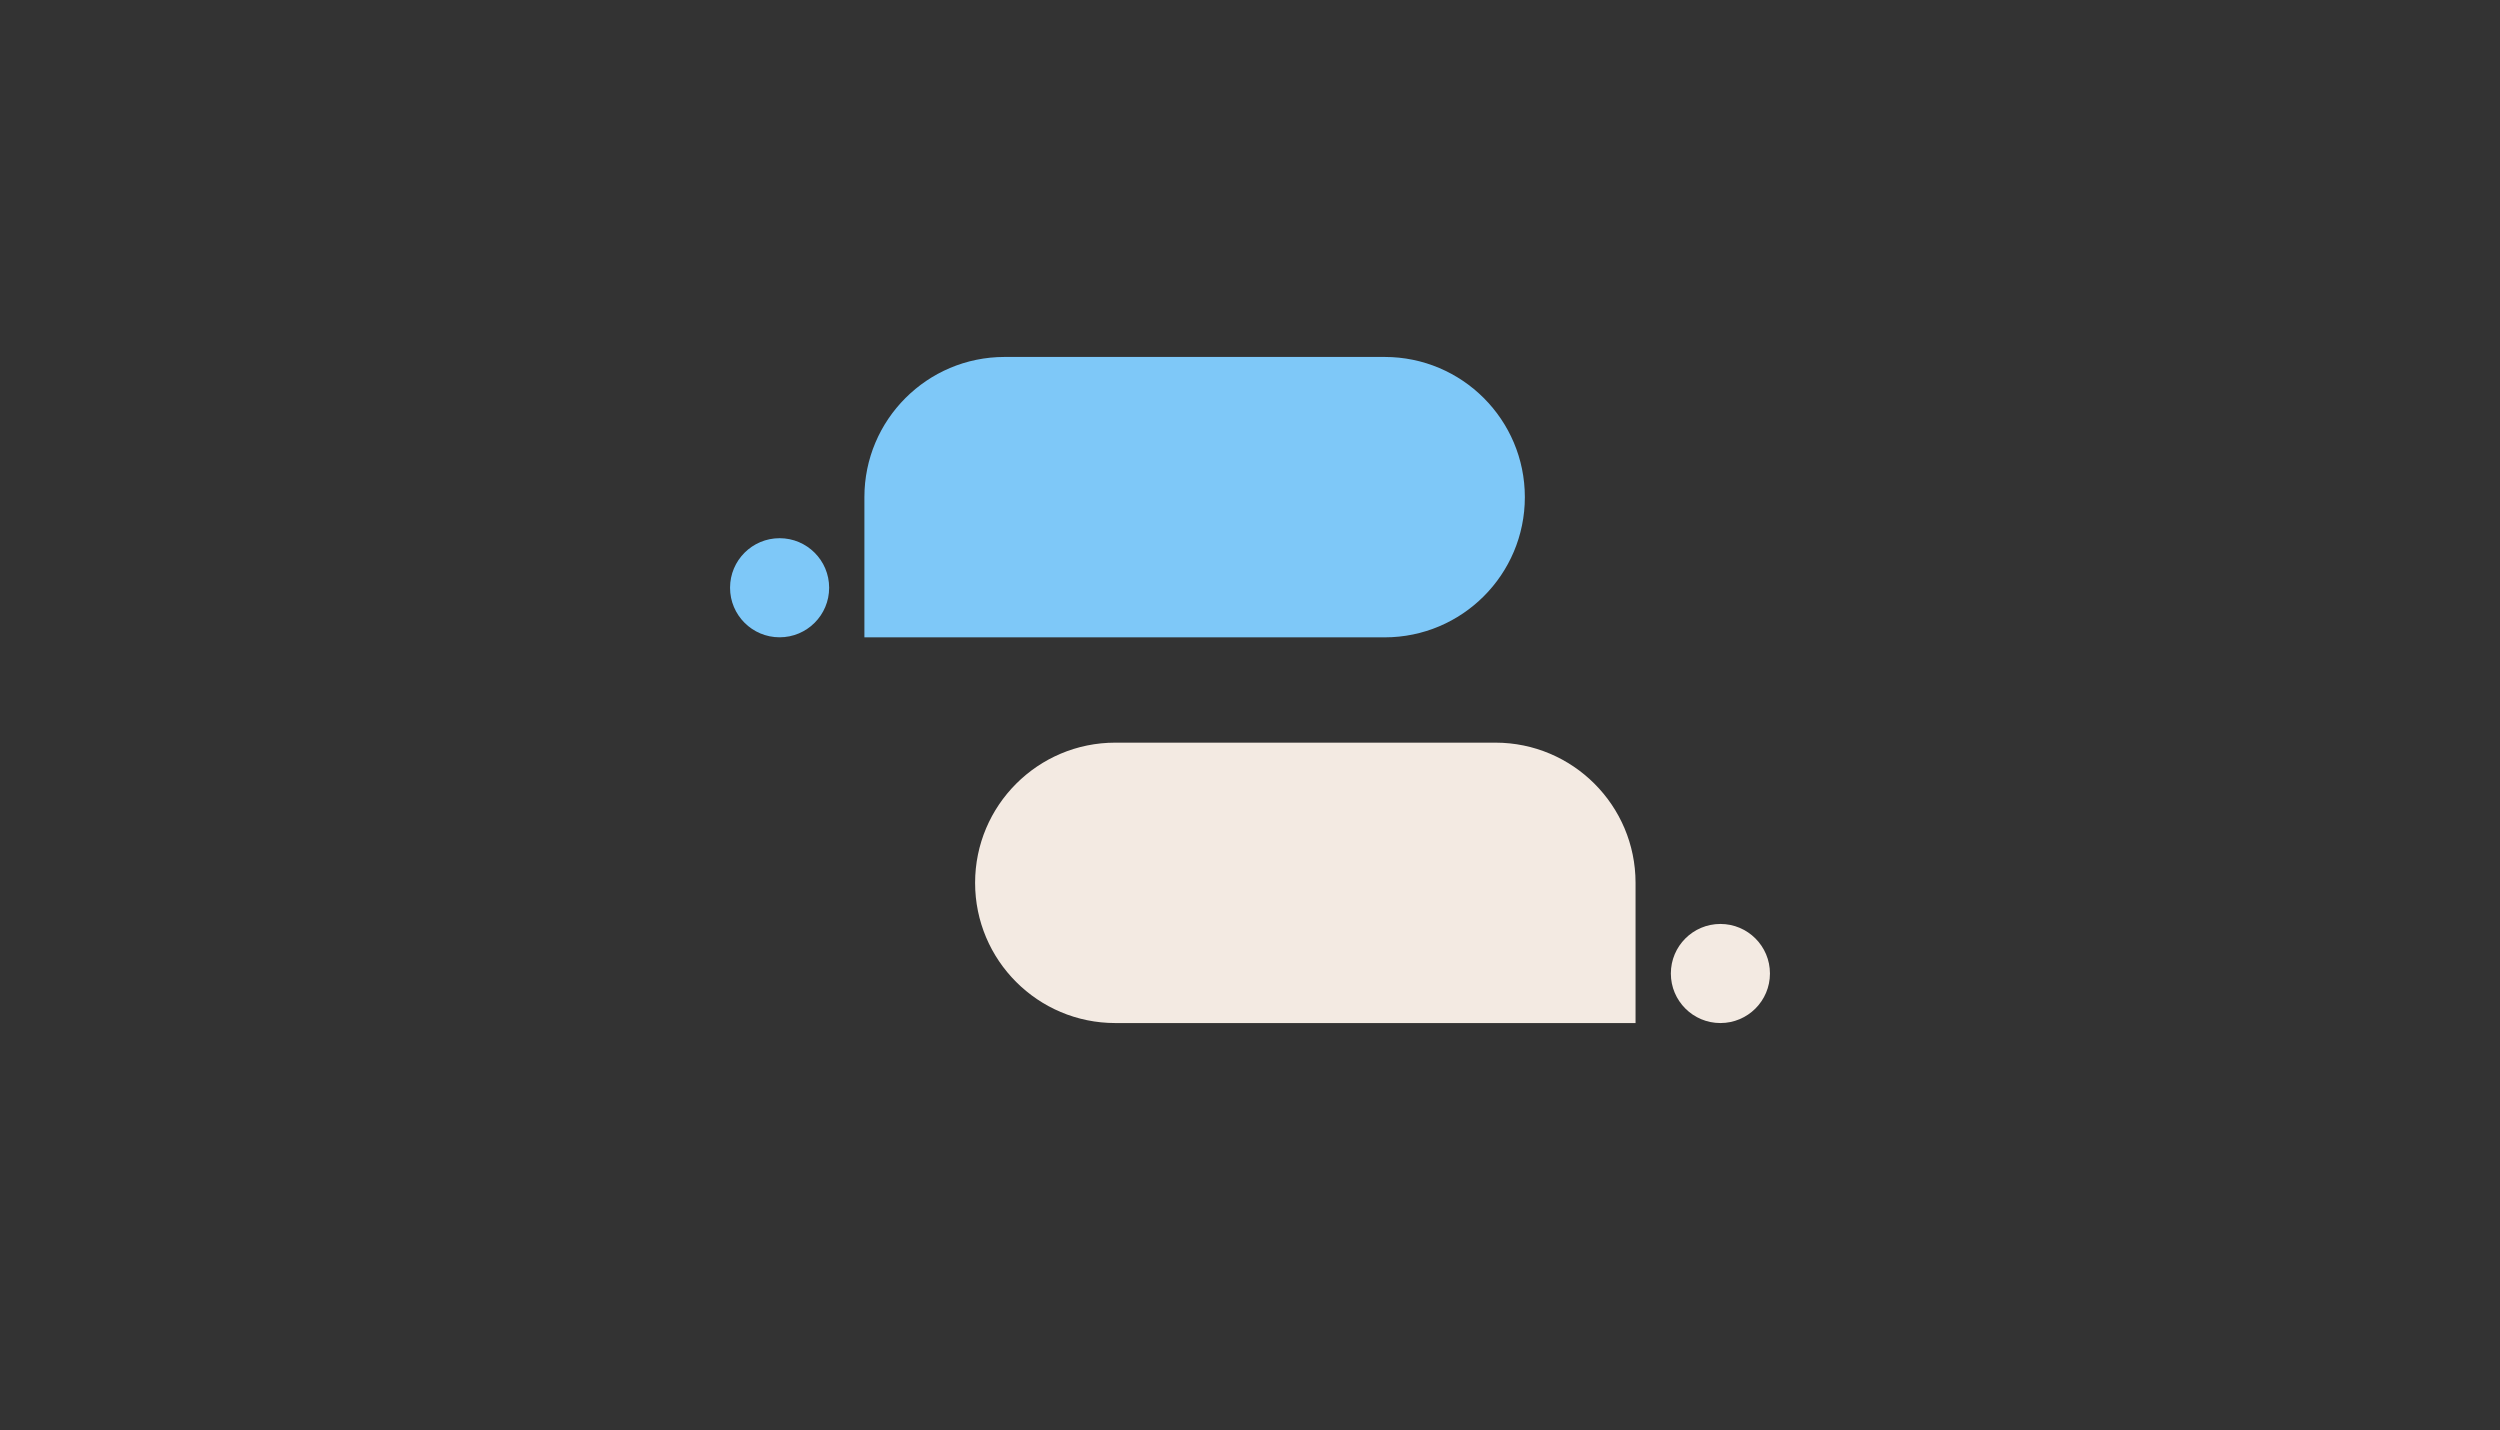
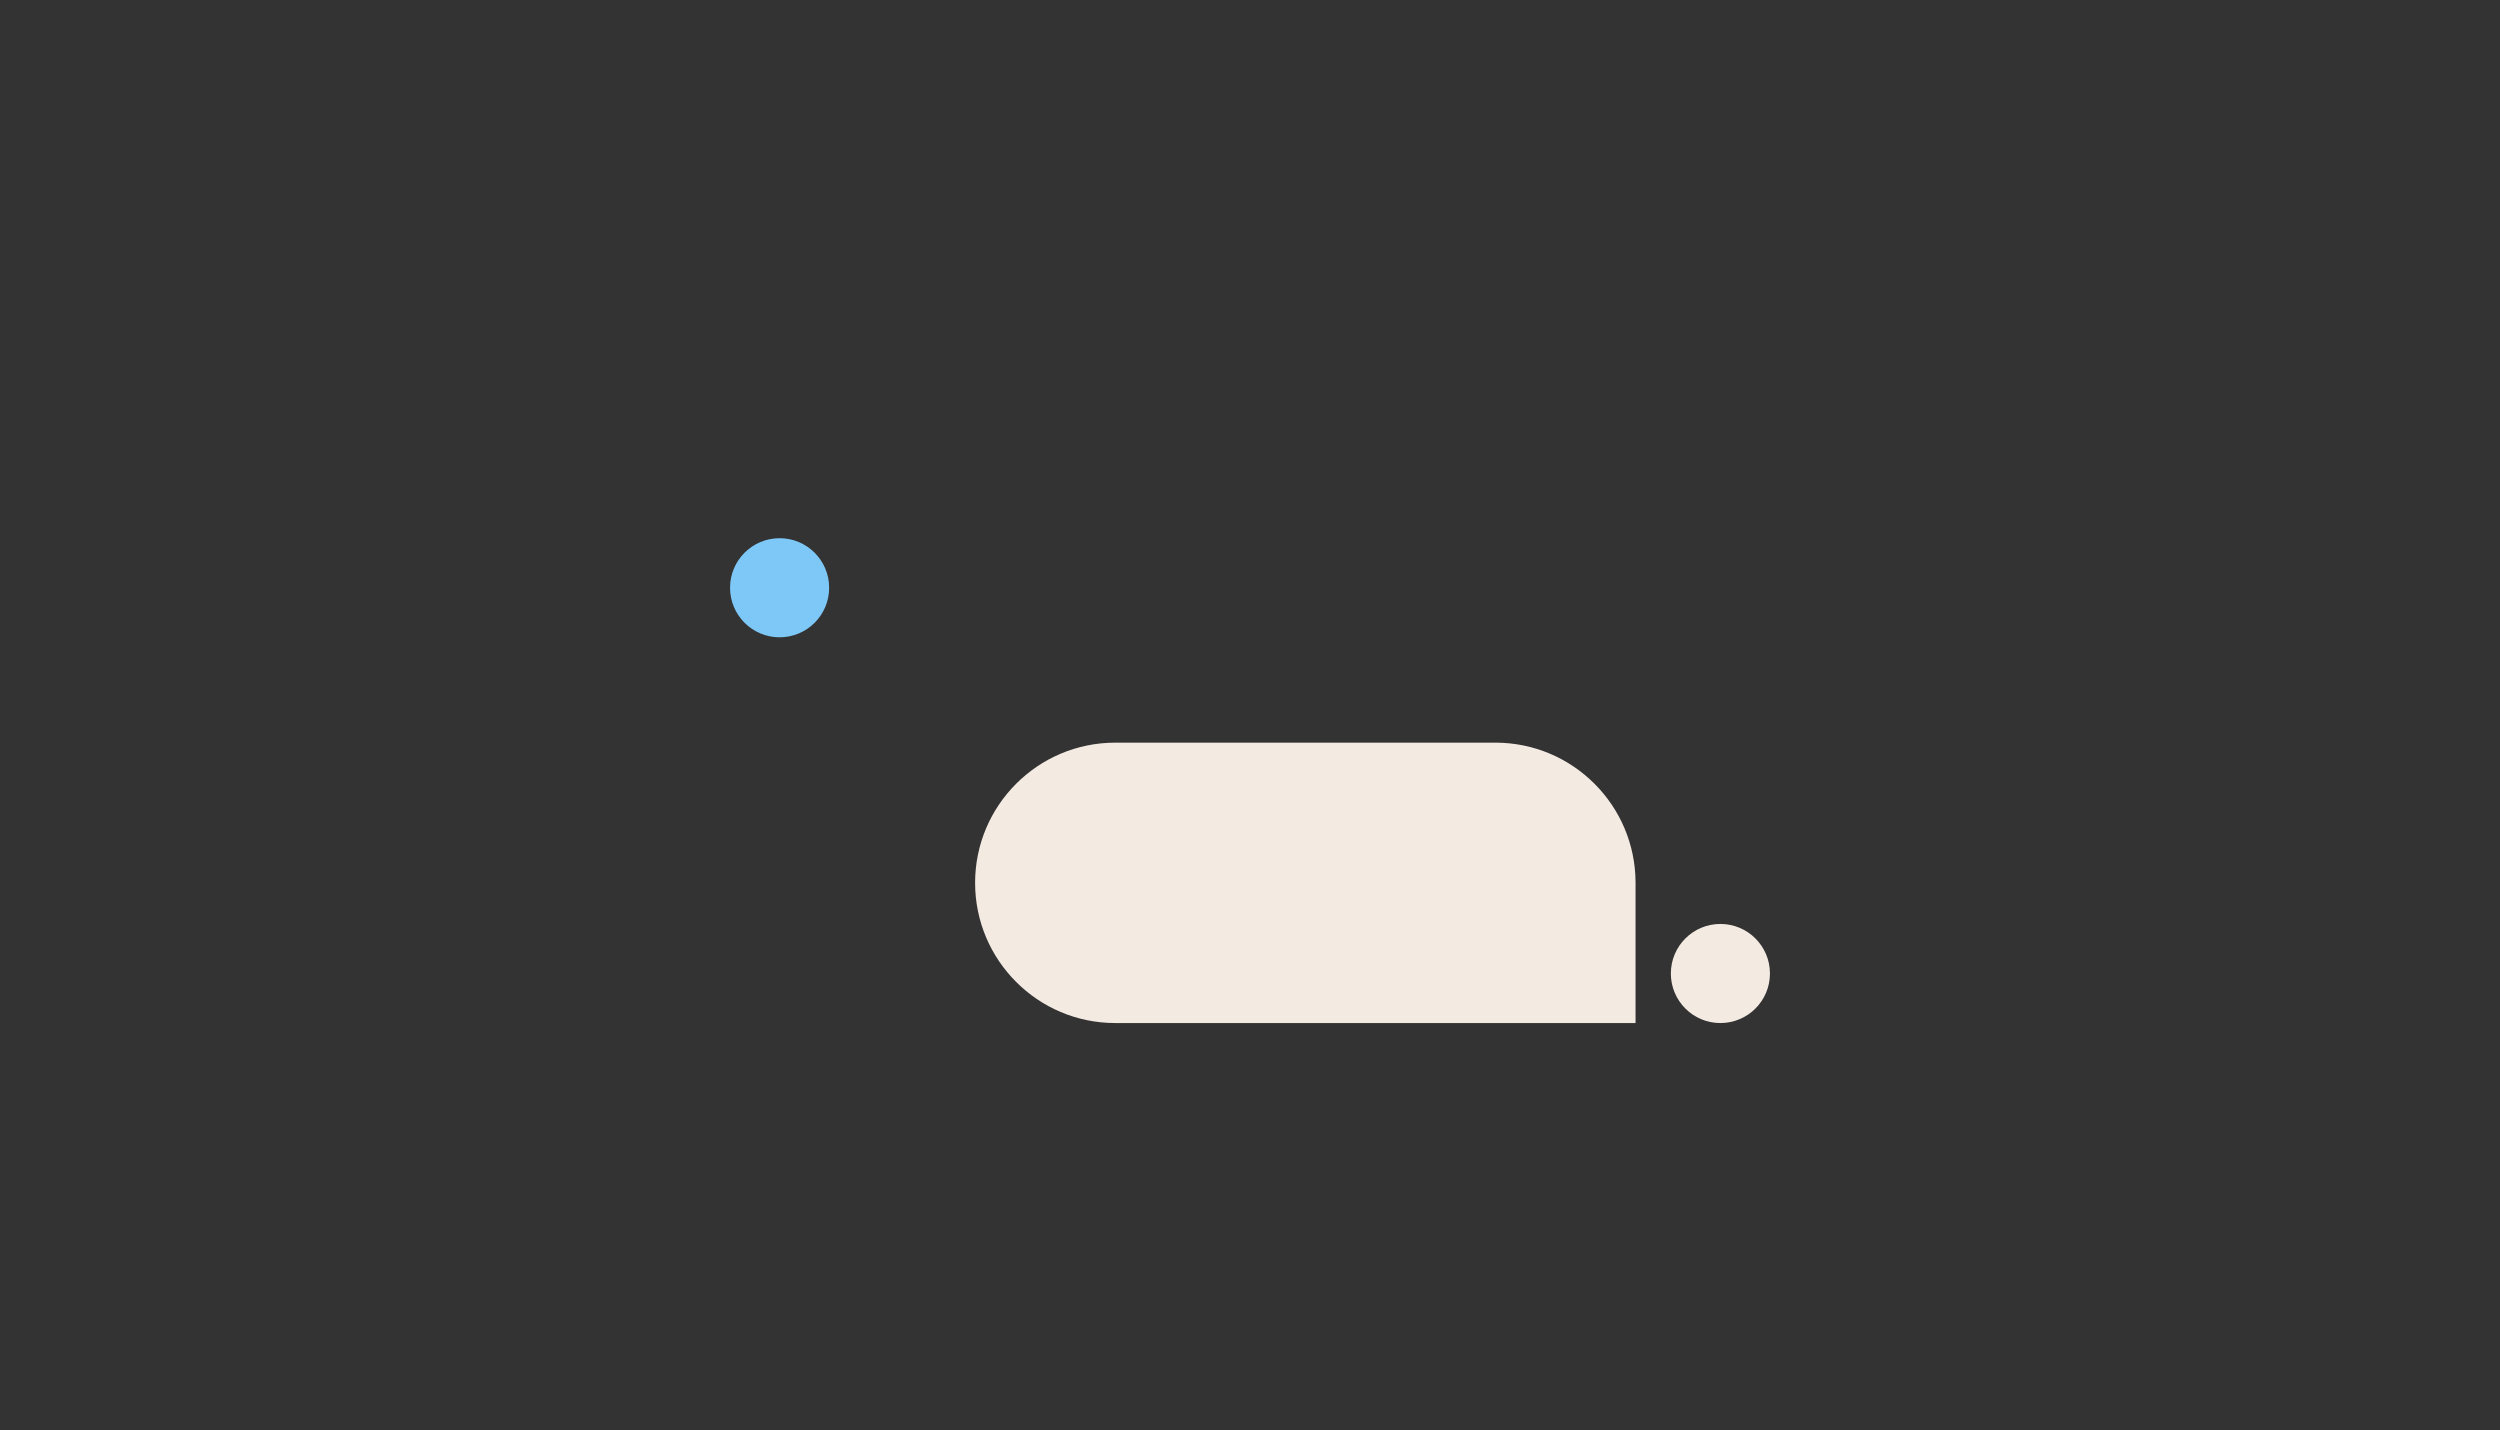
<svg xmlns="http://www.w3.org/2000/svg" fill="none" viewBox="0 0 500 286" height="286" width="500">
  <rect x="0" y="0" width="500" height="286" fill="#333333" stroke="none" />
  <path fill="#7EC8F8" d="M155.92 127.46C161.393 127.46 165.83 123.023 165.83 117.55C165.83 112.077 161.393 107.64 155.92 107.64C150.447 107.64 146.01 112.077 146.01 117.55C146.01 123.023 150.447 127.46 155.92 127.46Z" />
  <path fill="#F3EAE2" d="M344.08 204.61C349.553 204.61 353.99 200.173 353.99 194.7C353.99 189.227 349.553 184.79 344.08 184.79C338.607 184.79 334.17 189.227 334.17 194.7C334.17 200.173 338.607 204.61 344.08 204.61Z" />
  <path fill="#F3EAE2" d="M223.06 148.53H299.07C314.55 148.53 327.11 161.09 327.11 176.57V204.61H223.06C207.58 204.61 195.02 192.05 195.02 176.57C195.02 161.09 207.58 148.53 223.06 148.53Z" />
-   <path fill="#7EC8F8" d="M276.93 127.47L172.88 127.47V99.43C172.88 83.95 185.44 71.39 200.92 71.39L276.93 71.39C292.41 71.39 304.97 83.95 304.97 99.43C304.97 114.91 292.41 127.47 276.93 127.47Z" />
</svg>